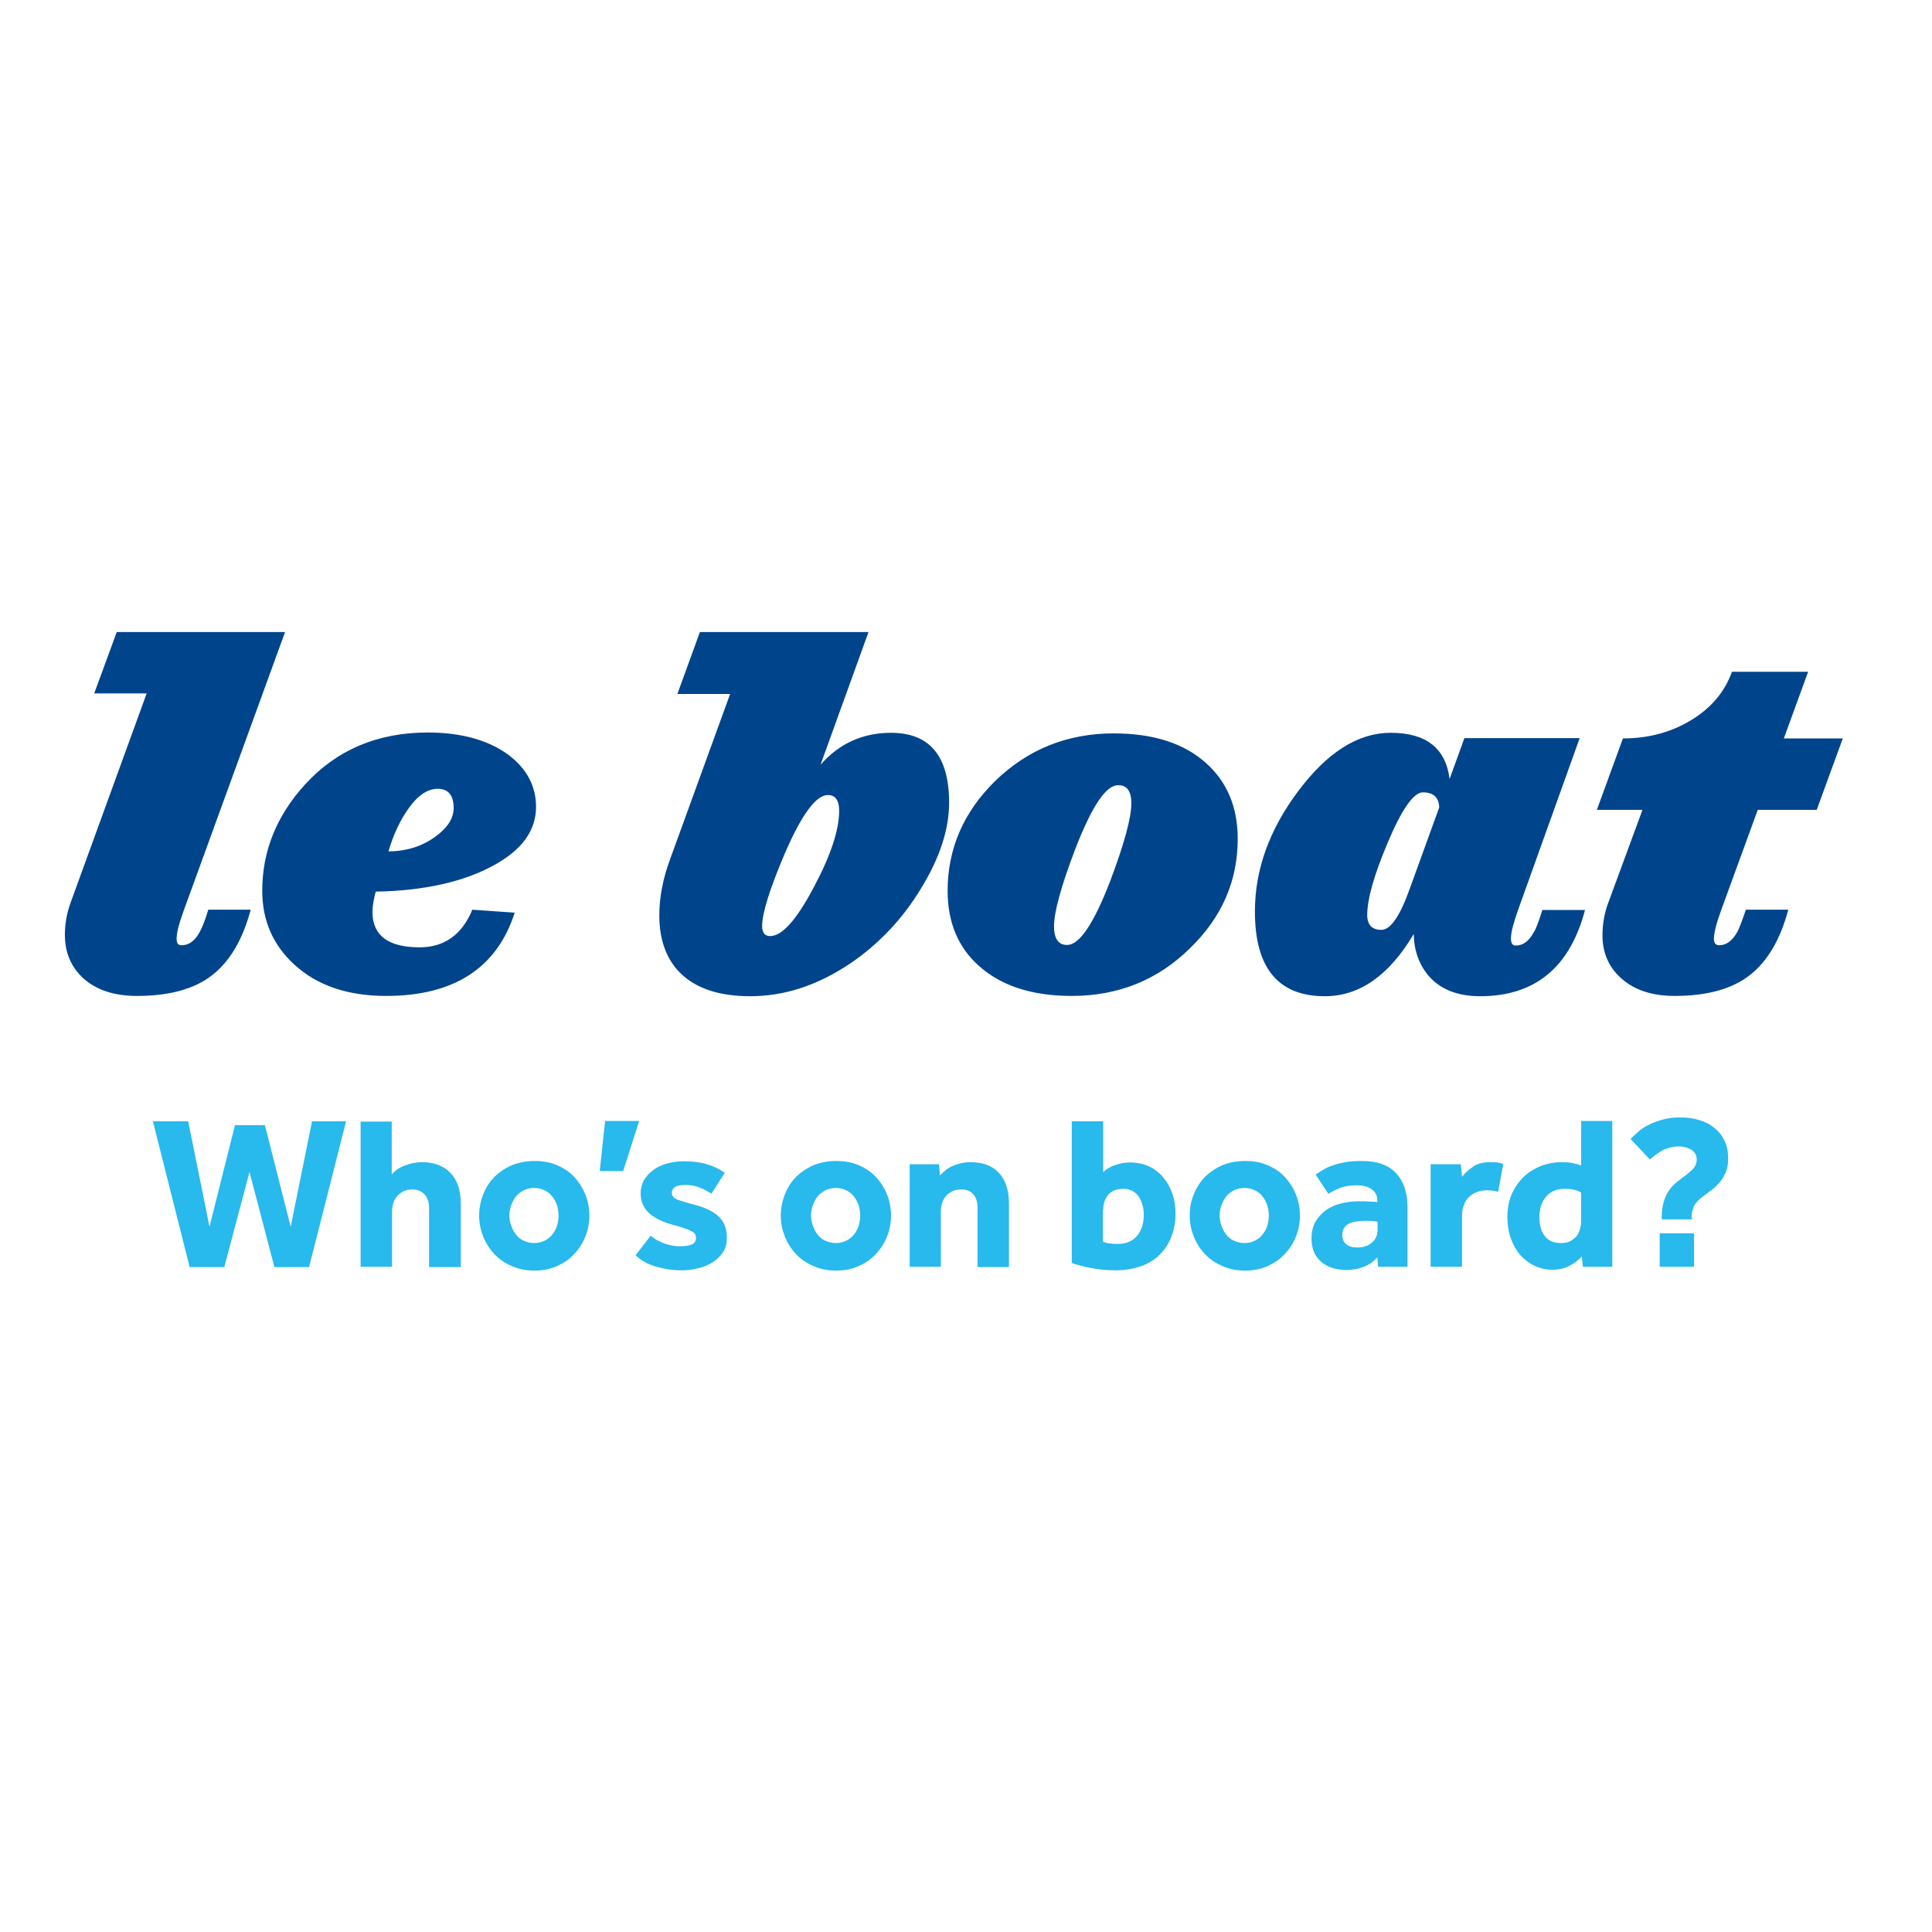
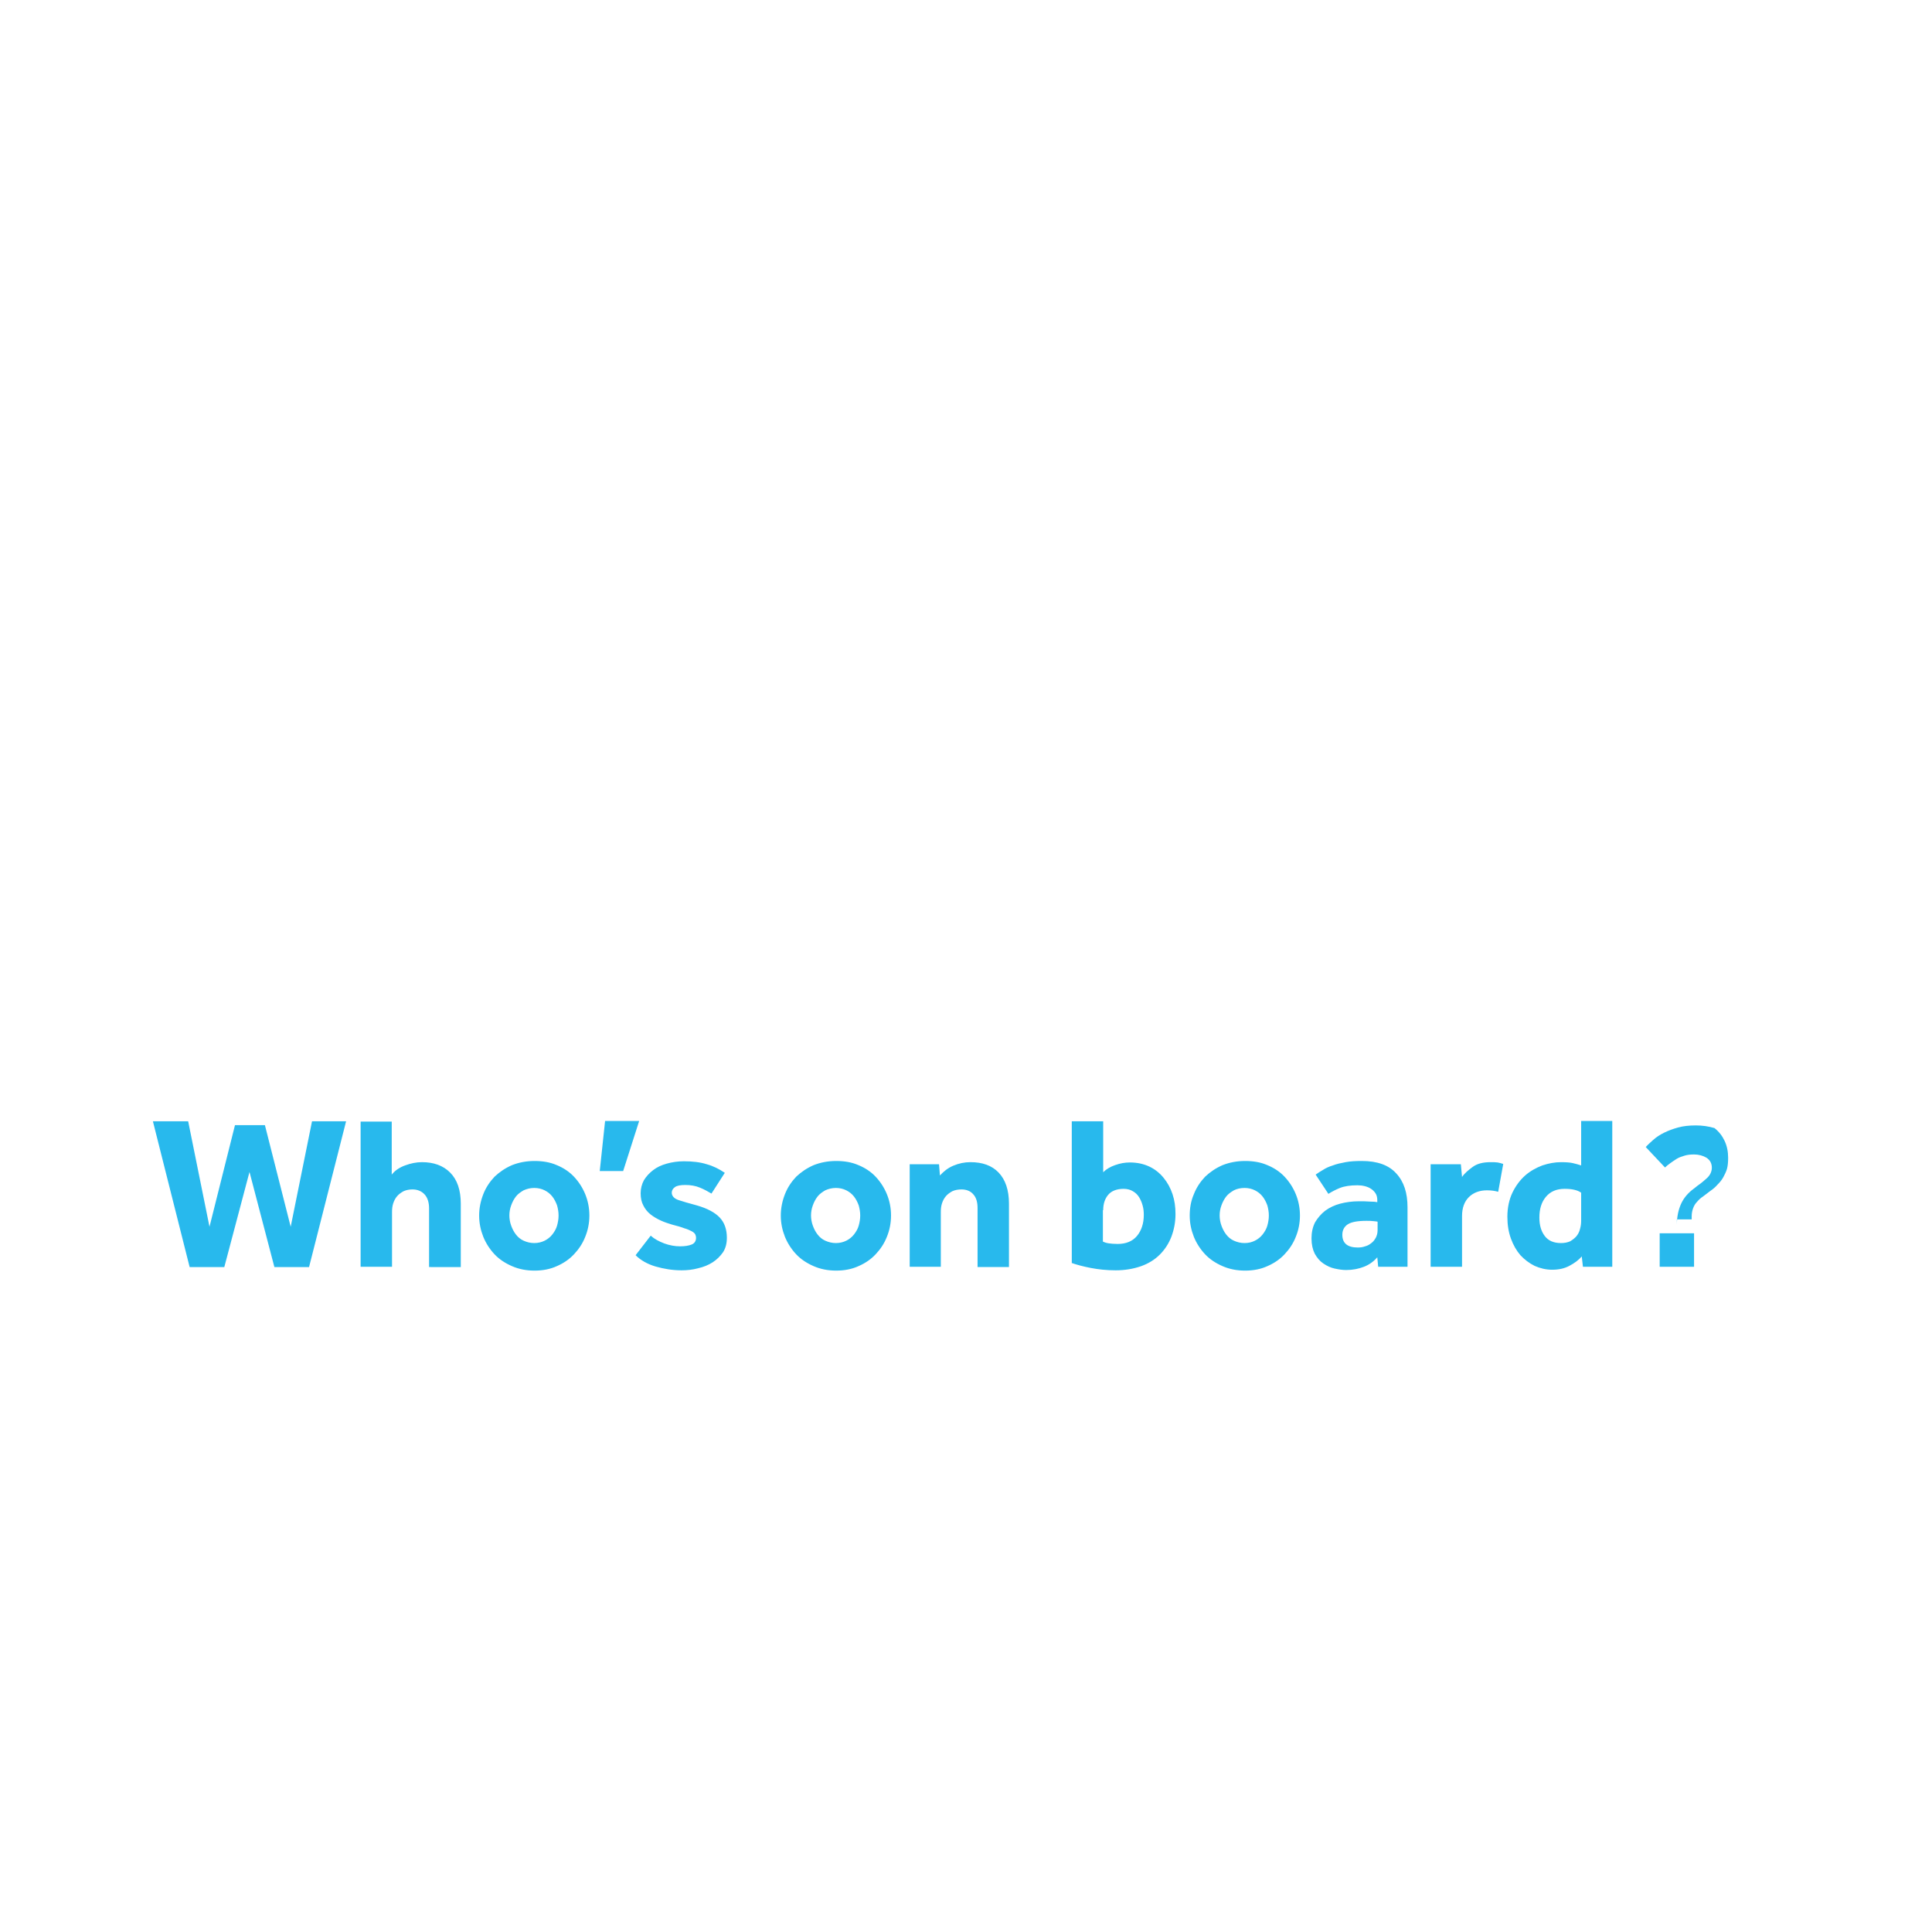
<svg xmlns="http://www.w3.org/2000/svg" version="1.1" id="layer" x="0px" y="0px" viewBox="-153 -46 652 652" style="enable-background:new -153 -46 652 652;" xml:space="preserve">
  <style type="text/css">
	.st0{fill:#00448C;}
	.st1{fill:#28B9ED;}
</style>
-   <path class="st0" d="M-56.8,167.3l-34.2,94c-1.6,4.4-2.4,7.5-2.4,9.5c0,1.5,0.5,2.2,1.6,2.2c2.5,0,4.5-1.4,6.1-4.3  c0.7-1.2,1.8-3.7,3-7.7h14.3c-2.7,10.1-7,17.4-13,22.1c-6,4.7-14.5,7-25.4,7c-7.5,0-13.4-1.9-17.8-5.7c-4.3-3.8-6.5-8.8-6.5-14.9  c0-3.6,0.6-7.2,1.9-10.8l25.7-70.7h-17.7l7.6-20.7H-56.8z M0.1,226.7c0,3.4-2,6.6-6.1,9.6c-4.5,3.3-9.8,5-15.9,5  c1.7-5.8,4-10.6,6.8-14.5c3.1-4.4,6.4-6.6,9.8-6.6C-1.7,220.2,0.1,222.4,0.1,226.7 M27.9,226.3c0-7.1-3.2-13-9.5-17.7  c-6.8-4.9-15.9-7.4-27-7.4c-17,0-30.9,5.9-41.6,17.7c-9.5,10.5-14.3,22.4-14.3,35.7c0,10,3.6,18.3,10.8,24.9  c7.7,7.1,18.1,10.6,31,10.6c22.9,0,37.4-9.4,43.4-28.1l-14.3-1c-3.5,8.5-9.5,12.7-17.8,12.7c-10.6,0-15.9-4-15.9-11.9  c0-2,0.4-4.3,1.1-6.9c16.4-0.3,29.6-3.3,39.7-8.8C23.1,240.9,27.9,234.3,27.9,226.3 M130.2,227.6c0,6.4-2.8,15-8.5,25.7  c-5.8,11-10.7,16.6-14.8,16.6c-1.8,0-2.7-1.1-2.7-3.4c0-4.4,2.6-12.6,7.7-24.6c5.7-13.1,10.5-19.6,14.5-19.6  C128.9,222.3,130.2,224.1,130.2,227.6 M167.3,224.9c0-15.7-6.5-23.6-19.6-23.6c-9.5,0-17.5,3.6-23.8,10.8l16.2-44.8H83.2l-7.6,20.9  h17.8l-20.2,55.6c-2.5,6.7-3.7,13.1-3.7,19.1c0,8.1,2.3,14.6,6.9,19.3c5.4,5.4,13.3,8,23.8,8c11.6,0,22.8-3.7,33.8-11.1  c9.7-6.6,17.7-15.1,23.9-25.4C164.2,243.4,167.3,233.8,167.3,224.9 M228.8,225.1c0,4.9-2.4,13.7-7.2,26.4  c-5.5,14.2-10.3,21.4-14.5,21.4c-2.9,0-4.4-2.1-4.4-6.3c0-4.8,2.4-13.6,7.3-26.4c5.5-14.1,10.2-21.2,14.3-21.2  C227.3,218.9,228.8,221,228.8,225.1 M264.7,237.1c0-10.6-3.5-19.1-10.6-25.5c-7.4-6.7-17.8-10.1-31.2-10.1  c-15.8,0-29.1,5.4-40.2,16.2c-10.6,10.5-15.9,22.8-15.9,36.9c0,10.6,3.5,19.1,10.6,25.4c7.5,6.7,17.9,10.1,31.3,10.1  c15.7,0,29.1-5.4,40-16.2C259.4,263.5,264.7,251.2,264.7,237.1 M322.8,253.8c-3.3,9.3-6.5,14-9.6,14c-3.2,0-4.8-1.7-4.8-5  c0-5.4,2.3-13.5,6.9-24.4c4.8-11.4,8.8-17,11.9-17c3.5,0,5.4,1.7,5.5,5.1L322.8,253.8z M367.5,261.1c-1.2,3.8-2.1,6.4-2.9,7.5  c-1.6,3-3.6,4.5-6.1,4.5c-1.1,0-1.6-0.8-1.6-2.4c0-1.9,0.8-5,2.3-9.3l20.9-58.3h-38.9l-5,13.8c-1.3-10.4-7.9-15.6-19.9-15.6  c-11,0-21.4,6.6-31.2,19.7c-9.8,13.1-14.6,26.6-14.6,40.6c0,19.1,7.9,28.6,23.6,28.6c11.7,0,21.7-7,30-21c0.1,5.6,1.8,10.3,5,14.1  c4,4.6,9.8,6.9,17.4,6.9c18.5,0,30.3-9.7,35.4-29.1H367.5z M449,203.2l8.2-22.5h-25.7c-2.5,6.9-7.1,12.3-13.9,16.4  c-6.8,4.1-14.4,6.1-22.9,6.1l-8.8,24.1h15.4l-11.6,31.5c-1.3,3.5-1.9,7.2-1.9,10.9c0,6,2.2,10.9,6.6,14.7c4.4,3.8,10.3,5.7,17.7,5.7  c10.9,0,19.4-2.3,25.4-7c6-4.7,10.3-12,13-22.1h-14.3c-1.3,3.8-2.3,6.4-2.9,7.5c-1.7,3-3.7,4.5-6.1,4.5c-1.2,0-1.8-0.7-1.8-2.2  c0-1.9,0.8-5.1,2.4-9.5l12.4-34h19.9l8.8-24.1H449z" />
-   <path class="st1" d="M-101.4,332.4h11.9l7.2,35.6l8.6-34.3h10.1l8.7,34.3l7.2-35.6h11.5l-12.5,49.2h-11.7l-8.4-32.1l-8.5,32.1h-11.7  L-101.4,332.4z M-31.3,381.5h10.6V363c0-1,0.1-2,0.4-2.9c0.3-0.9,0.7-1.7,1.3-2.4c0.6-0.7,1.3-1.2,2.2-1.7c0.9-0.4,1.9-0.6,3-0.6  c1.7,0,3.1,0.6,4.1,1.7c1,1.1,1.5,2.7,1.5,4.7v19.8H2.5v-21.4c0-4.6-1.2-8.1-3.6-10.5c-2.4-2.4-5.6-3.5-9.5-3.5  c-1.9,0-3.8,0.4-5.7,1.1c-1.9,0.7-3.4,1.7-4.5,3.1v-17.9h-10.5V381.5z M8.7,364.2c0,2.6,0.5,4.9,1.4,7.2c0.9,2.2,2.2,4.2,3.8,5.9  c1.6,1.7,3.6,3,5.9,4c2.3,1,4.8,1.5,7.6,1.5c2.8,0,5.3-0.5,7.5-1.5c2.3-1,4.2-2.3,5.8-4c1.6-1.7,2.9-3.6,3.8-5.9  c0.9-2.2,1.4-4.6,1.4-7.2c0-2.6-0.5-5-1.4-7.2c-0.9-2.2-2.2-4.2-3.8-5.9c-1.6-1.7-3.6-3-5.8-3.9c-2.3-1-4.8-1.4-7.5-1.4  c-2.8,0-5.3,0.5-7.6,1.4c-2.3,1-4.2,2.3-5.9,3.9c-1.6,1.7-2.9,3.6-3.8,5.9C9.2,359.3,8.7,361.7,8.7,364.2 M27.3,373.5  c-1.3,0-2.5-0.3-3.6-0.8c-1.1-0.5-1.9-1.2-2.6-2.1c-0.7-0.9-1.2-1.9-1.6-3c-0.4-1.1-0.6-2.3-0.6-3.4c0-1.2,0.2-2.3,0.6-3.4  c0.4-1.1,0.9-2.1,1.6-3c0.7-0.9,1.6-1.5,2.6-2.1c1.1-0.5,2.3-0.8,3.6-0.8c1.3,0,2.5,0.3,3.5,0.8c1,0.5,1.9,1.2,2.6,2.1  c0.7,0.9,1.2,1.9,1.6,3c0.3,1.1,0.5,2.2,0.5,3.4c0,1.2-0.2,2.3-0.5,3.4c-0.3,1.1-0.9,2.1-1.6,3c-0.7,0.9-1.6,1.6-2.6,2.1  C29.8,373.2,28.6,373.5,27.3,373.5 M49.4,349.2h7.9l5.4-16.9H51.2L49.4,349.2z M61.5,377.6c1.7,1.7,4,3,6.7,3.8  c2.8,0.8,5.7,1.3,8.8,1.3c1.9,0,3.8-0.2,5.6-0.7c1.8-0.4,3.5-1.1,4.9-2c1.4-0.9,2.6-2.1,3.5-3.4c0.9-1.4,1.3-3,1.3-4.9  c0-2.8-0.8-5.1-2.4-6.8c-1.6-1.7-4.2-3.1-7.7-4.1c-2.6-0.7-4.7-1.3-6.2-1.8c-1.5-0.5-2.3-1.4-2.3-2.5c0-0.8,0.4-1.4,1.1-1.9  c0.7-0.5,1.9-0.7,3.5-0.7c1.8,0,3.5,0.3,4.9,0.9c1.5,0.6,2.7,1.3,3.9,2l4.5-7c-1.9-1.3-3.9-2.3-6.1-2.9c-2.2-0.7-4.8-1-7.7-1  c-2.1,0-4,0.3-5.8,0.8c-1.8,0.5-3.3,1.2-4.6,2.2c-1.3,1-2.3,2.1-3.1,3.4c-0.7,1.3-1.1,2.8-1.1,4.4c0,1.6,0.3,3,0.9,4.1  c0.6,1.2,1.4,2.2,2.4,3c1,0.8,2.2,1.5,3.5,2.1c1.3,0.6,2.6,1,3.9,1.4c1.6,0.4,3,0.8,4,1.2c1.1,0.3,1.9,0.7,2.5,1  c0.6,0.3,1,0.7,1.2,1c0.2,0.4,0.3,0.8,0.3,1.2c0,1.1-0.5,1.9-1.5,2.3c-1,0.4-2.3,0.6-3.9,0.6c-1.7,0-3.5-0.3-5.4-1  c-1.8-0.7-3.3-1.5-4.5-2.6L61.5,377.6z M110.5,364.2c0,2.6,0.5,4.9,1.4,7.2c0.9,2.2,2.2,4.2,3.8,5.9c1.6,1.7,3.6,3,5.9,4  c2.3,1,4.8,1.5,7.6,1.5c2.8,0,5.3-0.5,7.5-1.5c2.3-1,4.2-2.3,5.8-4c1.6-1.7,2.9-3.6,3.8-5.9c0.9-2.2,1.4-4.6,1.4-7.2  c0-2.6-0.5-5-1.4-7.2c-0.9-2.2-2.2-4.2-3.8-5.9c-1.6-1.7-3.6-3-5.8-3.9c-2.3-1-4.8-1.4-7.5-1.4c-2.8,0-5.3,0.5-7.6,1.4  c-2.3,1-4.2,2.3-5.9,3.9c-1.6,1.7-2.9,3.6-3.8,5.9C111,359.3,110.5,361.7,110.5,364.2 M129.1,373.5c-1.3,0-2.5-0.3-3.6-0.8  c-1.1-0.5-1.9-1.2-2.6-2.1c-0.7-0.9-1.2-1.9-1.6-3c-0.4-1.1-0.6-2.3-0.6-3.4c0-1.2,0.2-2.3,0.6-3.4c0.4-1.1,0.9-2.1,1.6-3  c0.7-0.9,1.6-1.5,2.6-2.1c1.1-0.5,2.3-0.8,3.6-0.8c1.3,0,2.5,0.3,3.5,0.8c1,0.5,1.9,1.2,2.6,2.1c0.7,0.9,1.2,1.9,1.6,3  c0.3,1.1,0.5,2.2,0.5,3.4c0,1.2-0.2,2.3-0.5,3.4c-0.3,1.1-0.9,2.1-1.6,3c-0.7,0.9-1.6,1.6-2.6,2.1  C131.6,373.2,130.4,373.5,129.1,373.5 M154,381.5h10.5V363c0-1,0.1-2,0.4-2.9c0.3-0.9,0.7-1.7,1.3-2.4c0.6-0.7,1.3-1.2,2.2-1.7  c0.9-0.4,1.9-0.6,3.1-0.6c1.7,0,3.1,0.6,4,1.7c1,1.1,1.4,2.7,1.4,4.6v19.9h10.6v-21.4c0-4.6-1.2-8.1-3.5-10.5  c-2.3-2.4-5.5-3.5-9.5-3.5c-2,0-3.9,0.4-5.8,1.2c-1.9,0.8-3.3,2-4.5,3.3l-0.3-3.8H154V381.5z M208.6,380.2c1.7,0.6,3.9,1.2,6.5,1.7  c2.6,0.5,5.4,0.8,8.4,0.8c3.2,0,6-0.5,8.6-1.4c2.5-0.9,4.6-2.2,6.3-3.9c1.7-1.7,3-3.7,3.9-6c0.9-2.4,1.4-4.9,1.4-7.7  c0-2.4-0.3-4.6-1-6.7c-0.7-2.1-1.7-3.9-3-5.5c-1.3-1.6-2.9-2.9-4.8-3.8c-1.9-0.9-4.1-1.4-6.6-1.4c-1.7,0-3.3,0.3-5,0.9  c-1.7,0.6-3,1.4-4,2.4v-17.2h-10.6V380.2z M219.3,362.4c0-2.2,0.6-3.9,1.7-5.2c1.1-1.3,2.9-2,5.2-2c1.2,0,2.3,0.3,3.1,0.8  c0.9,0.5,1.6,1.2,2.1,2c0.5,0.8,0.9,1.7,1.2,2.8c0.3,1,0.4,2.1,0.4,3.2c0,2.9-0.8,5.3-2.3,7.1c-1.5,1.8-3.7,2.7-6.5,2.7  c-1.3,0-2.3-0.1-3-0.2c-0.7-0.1-1.4-0.3-2-0.6V362.4z M248.5,364.2c0,2.6,0.5,4.9,1.4,7.2c0.9,2.2,2.2,4.2,3.8,5.9  c1.6,1.7,3.6,3,5.9,4c2.3,1,4.8,1.5,7.6,1.5c2.8,0,5.3-0.5,7.5-1.5c2.3-1,4.2-2.3,5.8-4c1.6-1.7,2.9-3.6,3.8-5.9  c0.9-2.2,1.4-4.6,1.4-7.2c0-2.6-0.5-5-1.4-7.2c-0.9-2.2-2.2-4.2-3.8-5.9c-1.6-1.7-3.6-3-5.8-3.9c-2.3-1-4.8-1.4-7.5-1.4  c-2.8,0-5.3,0.5-7.6,1.4c-2.3,1-4.2,2.3-5.9,3.9c-1.6,1.7-2.9,3.6-3.8,5.9C248.9,359.3,248.5,361.7,248.5,364.2 M267,373.5  c-1.3,0-2.5-0.3-3.6-0.8c-1.1-0.5-1.9-1.2-2.6-2.1c-0.7-0.9-1.2-1.9-1.6-3c-0.4-1.1-0.6-2.3-0.6-3.4c0-1.2,0.2-2.3,0.6-3.4  c0.4-1.1,0.9-2.1,1.6-3c0.7-0.9,1.6-1.5,2.6-2.1c1-0.5,2.2-0.8,3.6-0.8c1.3,0,2.5,0.3,3.5,0.8c1,0.5,1.9,1.2,2.6,2.1  c0.7,0.9,1.2,1.9,1.6,3c0.3,1.1,0.5,2.2,0.5,3.4c0,1.2-0.2,2.3-0.5,3.4c-0.3,1.1-0.9,2.1-1.6,3c-0.7,0.9-1.6,1.6-2.6,2.1  C269.5,373.2,268.4,373.5,267,373.5 M312.1,381.5h9.9v-20.1c0-4.8-1.2-8.6-3.8-11.4c-2.5-2.8-6.4-4.2-11.6-4.2  c-2.1,0-3.9,0.1-5.5,0.4c-1.6,0.3-3,0.6-4.3,1.1c-1.3,0.4-2.4,0.9-3.3,1.5c-0.9,0.5-1.8,1.1-2.5,1.6l4.3,6.5c1.1-0.7,2.4-1.4,3.9-2  c1.5-0.6,3.5-0.9,5.9-0.9c0.9,0,1.7,0.1,2.5,0.3s1.5,0.5,2.1,0.9c0.6,0.4,1.1,0.9,1.5,1.5c0.4,0.6,0.6,1.4,0.6,2.3v0.7  c-0.4-0.1-1.2-0.2-2.5-0.2c-1.2-0.1-2.5-0.1-3.7-0.1c-2.3,0-4.4,0.3-6.3,0.8c-1.9,0.5-3.6,1.3-5.1,2.4c-1.4,1.1-2.5,2.4-3.4,3.9  c-0.8,1.6-1.2,3.4-1.2,5.4c0,2.1,0.4,3.8,1.1,5.2c0.8,1.4,1.7,2.5,2.9,3.3c1.2,0.8,2.4,1.4,3.8,1.7c1.4,0.3,2.6,0.5,3.9,0.5  c2.2,0,4.2-0.4,6-1.1c1.8-0.7,3.3-1.8,4.5-3.2L312.1,381.5z M311.9,369.1c0,1-0.2,1.8-0.6,2.6c-0.4,0.7-0.9,1.4-1.5,1.8  c-0.6,0.5-1.3,0.9-2.1,1.1c-0.8,0.3-1.6,0.4-2.5,0.4c-3.4,0-5.2-1.4-5.2-4.3c0-1.5,0.6-2.7,1.8-3.5c1.2-0.8,3.3-1.2,6.3-1.2  c0.9,0,1.7,0,2.4,0.1c0.7,0.1,1.2,0.1,1.4,0.2V369.1z M329.8,381.5h10.6v-17.1c0-2.8,0.8-4.9,2.3-6.4c1.5-1.5,3.6-2.3,6.1-2.3  c1.5,0,2.8,0.2,3.8,0.5l1.7-9.4c-0.6-0.2-1.3-0.4-1.9-0.5c-0.7-0.1-1.5-0.1-2.4-0.1c-2.5,0-4.5,0.5-6,1.6c-1.5,1.1-2.8,2.2-3.6,3.4  l-0.4-4.3h-10.2V381.5z M381.2,381.5h9.9v-49.2h-10.5v15c-1-0.3-1.9-0.6-2.9-0.8c-0.9-0.2-2.2-0.3-3.9-0.3c-2.1,0-4.2,0.4-6.3,1.1  c-2.1,0.8-4.1,1.9-5.8,3.4c-1.7,1.5-3.2,3.5-4.3,5.8c-1.1,2.3-1.7,5.1-1.7,8.1c0,2.8,0.4,5.2,1.2,7.4c0.8,2.2,1.9,4.1,3.2,5.6  c1.4,1.5,3,2.7,4.8,3.6c1.8,0.8,3.8,1.3,5.9,1.3c2.2,0,4.1-0.4,5.8-1.3c1.7-0.9,3.1-1.9,4.2-3.2L381.2,381.5z M380.6,365.9  c0,1-0.1,1.9-0.4,2.9c-0.2,0.9-0.7,1.8-1.2,2.4c-0.6,0.7-1.3,1.2-2.1,1.7c-0.9,0.4-1.9,0.6-3.1,0.6c-2.5,0-4.3-0.8-5.5-2.4  c-1.2-1.6-1.8-3.6-1.8-6.2c0-2.9,0.7-5.2,2.2-7c1.5-1.8,3.6-2.7,6.3-2.7c1.3,0,2.3,0.1,3.2,0.3c0.9,0.2,1.7,0.5,2.4,1V365.9z   M407.8,365.5h10.1v-1c0-1.1,0.2-2,0.5-2.8c0.3-0.8,0.7-1.5,1.3-2.1c0.5-0.6,1.2-1.3,2-1.8c0.8-0.6,1.6-1.2,2.5-1.9  c0.9-0.6,1.7-1.3,2.4-2.1c0.7-0.7,1.4-1.5,1.9-2.4c0.5-0.9,1-1.9,1.3-2.9c0.3-1.1,0.4-2.3,0.4-3.8c0-2.1-0.4-4-1.2-5.7  c-0.8-1.7-1.9-3.1-3.4-4.3c-1.4-1.2-3.1-2.1-5.1-2.7c-2-0.6-4.1-0.9-6.3-0.9c-2.2,0-4.2,0.2-6,0.7c-1.8,0.5-3.4,1.1-4.8,1.8  c-1.4,0.7-2.6,1.5-3.6,2.4c-1,0.9-1.9,1.7-2.5,2.4l6.5,6.9c0.4-0.4,1-0.9,1.7-1.4c0.7-0.5,1.4-1,2.2-1.5c0.8-0.5,1.7-0.8,2.7-1.1  c1-0.3,2-0.4,3.2-0.4c1.6,0,3,0.4,4.2,1.1c1.2,0.8,1.8,1.9,1.8,3.4c0,0.7-0.2,1.4-0.5,2c-0.3,0.6-0.8,1.2-1.4,1.7  c-0.6,0.5-1.2,1.1-1.9,1.6c-0.7,0.5-1.4,1-2.1,1.6c-2.1,1.5-3.6,3.3-4.5,5.3c-0.9,2-1.4,4.4-1.4,7V365.5z M407.1,381.5h11.6v-11.3  h-11.6V381.5z" />
+   <path class="st1" d="M-101.4,332.4h11.9l7.2,35.6l8.6-34.3h10.1l8.7,34.3l7.2-35.6h11.5l-12.5,49.2h-11.7l-8.4-32.1l-8.5,32.1h-11.7  L-101.4,332.4z M-31.3,381.5h10.6V363c0-1,0.1-2,0.4-2.9c0.3-0.9,0.7-1.7,1.3-2.4c0.6-0.7,1.3-1.2,2.2-1.7c0.9-0.4,1.9-0.6,3-0.6  c1.7,0,3.1,0.6,4.1,1.7c1,1.1,1.5,2.7,1.5,4.7v19.8H2.5v-21.4c0-4.6-1.2-8.1-3.6-10.5c-2.4-2.4-5.6-3.5-9.5-3.5  c-1.9,0-3.8,0.4-5.7,1.1c-1.9,0.7-3.4,1.7-4.5,3.1v-17.9h-10.5V381.5z M8.7,364.2c0,2.6,0.5,4.9,1.4,7.2c0.9,2.2,2.2,4.2,3.8,5.9  c1.6,1.7,3.6,3,5.9,4c2.3,1,4.8,1.5,7.6,1.5c2.8,0,5.3-0.5,7.5-1.5c2.3-1,4.2-2.3,5.8-4c1.6-1.7,2.9-3.6,3.8-5.9  c0.9-2.2,1.4-4.6,1.4-7.2c0-2.6-0.5-5-1.4-7.2c-0.9-2.2-2.2-4.2-3.8-5.9c-1.6-1.7-3.6-3-5.8-3.9c-2.3-1-4.8-1.4-7.5-1.4  c-2.8,0-5.3,0.5-7.6,1.4c-2.3,1-4.2,2.3-5.9,3.9c-1.6,1.7-2.9,3.6-3.8,5.9C9.2,359.3,8.7,361.7,8.7,364.2 M27.3,373.5  c-1.3,0-2.5-0.3-3.6-0.8c-1.1-0.5-1.9-1.2-2.6-2.1c-0.7-0.9-1.2-1.9-1.6-3c-0.4-1.1-0.6-2.3-0.6-3.4c0-1.2,0.2-2.3,0.6-3.4  c0.4-1.1,0.9-2.1,1.6-3c0.7-0.9,1.6-1.5,2.6-2.1c1.1-0.5,2.3-0.8,3.6-0.8c1.3,0,2.5,0.3,3.5,0.8c1,0.5,1.9,1.2,2.6,2.1  c0.7,0.9,1.2,1.9,1.6,3c0.3,1.1,0.5,2.2,0.5,3.4c0,1.2-0.2,2.3-0.5,3.4c-0.3,1.1-0.9,2.1-1.6,3c-0.7,0.9-1.6,1.6-2.6,2.1  C29.8,373.2,28.6,373.5,27.3,373.5 M49.4,349.2h7.9l5.4-16.9H51.2L49.4,349.2z M61.5,377.6c1.7,1.7,4,3,6.7,3.8  c2.8,0.8,5.7,1.3,8.8,1.3c1.9,0,3.8-0.2,5.6-0.7c1.8-0.4,3.5-1.1,4.9-2c1.4-0.9,2.6-2.1,3.5-3.4c0.9-1.4,1.3-3,1.3-4.9  c0-2.8-0.8-5.1-2.4-6.8c-1.6-1.7-4.2-3.1-7.7-4.1c-2.6-0.7-4.7-1.3-6.2-1.8c-1.5-0.5-2.3-1.4-2.3-2.5c0-0.8,0.4-1.4,1.1-1.9  c0.7-0.5,1.9-0.7,3.5-0.7c1.8,0,3.5,0.3,4.9,0.9c1.5,0.6,2.7,1.3,3.9,2l4.5-7c-1.9-1.3-3.9-2.3-6.1-2.9c-2.2-0.7-4.8-1-7.7-1  c-2.1,0-4,0.3-5.8,0.8c-1.8,0.5-3.3,1.2-4.6,2.2c-1.3,1-2.3,2.1-3.1,3.4c-0.7,1.3-1.1,2.8-1.1,4.4c0,1.6,0.3,3,0.9,4.1  c0.6,1.2,1.4,2.2,2.4,3c1,0.8,2.2,1.5,3.5,2.1c1.3,0.6,2.6,1,3.9,1.4c1.6,0.4,3,0.8,4,1.2c1.1,0.3,1.9,0.7,2.5,1  c0.6,0.3,1,0.7,1.2,1c0.2,0.4,0.3,0.8,0.3,1.2c0,1.1-0.5,1.9-1.5,2.3c-1,0.4-2.3,0.6-3.9,0.6c-1.7,0-3.5-0.3-5.4-1  c-1.8-0.7-3.3-1.5-4.5-2.6L61.5,377.6z M110.5,364.2c0,2.6,0.5,4.9,1.4,7.2c0.9,2.2,2.2,4.2,3.8,5.9c1.6,1.7,3.6,3,5.9,4  c2.3,1,4.8,1.5,7.6,1.5c2.8,0,5.3-0.5,7.5-1.5c2.3-1,4.2-2.3,5.8-4c1.6-1.7,2.9-3.6,3.8-5.9c0.9-2.2,1.4-4.6,1.4-7.2  c0-2.6-0.5-5-1.4-7.2c-0.9-2.2-2.2-4.2-3.8-5.9c-1.6-1.7-3.6-3-5.8-3.9c-2.3-1-4.8-1.4-7.5-1.4c-2.8,0-5.3,0.5-7.6,1.4  c-2.3,1-4.2,2.3-5.9,3.9c-1.6,1.7-2.9,3.6-3.8,5.9C111,359.3,110.5,361.7,110.5,364.2 M129.1,373.5c-1.3,0-2.5-0.3-3.6-0.8  c-1.1-0.5-1.9-1.2-2.6-2.1c-0.7-0.9-1.2-1.9-1.6-3c-0.4-1.1-0.6-2.3-0.6-3.4c0-1.2,0.2-2.3,0.6-3.4c0.4-1.1,0.9-2.1,1.6-3  c0.7-0.9,1.6-1.5,2.6-2.1c1.1-0.5,2.3-0.8,3.6-0.8c1.3,0,2.5,0.3,3.5,0.8c1,0.5,1.9,1.2,2.6,2.1c0.7,0.9,1.2,1.9,1.6,3  c0.3,1.1,0.5,2.2,0.5,3.4c0,1.2-0.2,2.3-0.5,3.4c-0.3,1.1-0.9,2.1-1.6,3c-0.7,0.9-1.6,1.6-2.6,2.1  C131.6,373.2,130.4,373.5,129.1,373.5 M154,381.5h10.5V363c0-1,0.1-2,0.4-2.9c0.3-0.9,0.7-1.7,1.3-2.4c0.6-0.7,1.3-1.2,2.2-1.7  c0.9-0.4,1.9-0.6,3.1-0.6c1.7,0,3.1,0.6,4,1.7c1,1.1,1.4,2.7,1.4,4.6v19.9h10.6v-21.4c0-4.6-1.2-8.1-3.5-10.5  c-2.3-2.4-5.5-3.5-9.5-3.5c-2,0-3.9,0.4-5.8,1.2c-1.9,0.8-3.3,2-4.5,3.3l-0.3-3.8H154V381.5z M208.6,380.2c1.7,0.6,3.9,1.2,6.5,1.7  c2.6,0.5,5.4,0.8,8.4,0.8c3.2,0,6-0.5,8.6-1.4c2.5-0.9,4.6-2.2,6.3-3.9c1.7-1.7,3-3.7,3.9-6c0.9-2.4,1.4-4.9,1.4-7.7  c0-2.4-0.3-4.6-1-6.7c-0.7-2.1-1.7-3.9-3-5.5c-1.3-1.6-2.9-2.9-4.8-3.8c-1.9-0.9-4.1-1.4-6.6-1.4c-1.7,0-3.3,0.3-5,0.9  c-1.7,0.6-3,1.4-4,2.4v-17.2h-10.6V380.2z M219.3,362.4c0-2.2,0.6-3.9,1.7-5.2c1.1-1.3,2.9-2,5.2-2c1.2,0,2.3,0.3,3.1,0.8  c0.9,0.5,1.6,1.2,2.1,2c0.5,0.8,0.9,1.7,1.2,2.8c0.3,1,0.4,2.1,0.4,3.2c0,2.9-0.8,5.3-2.3,7.1c-1.5,1.8-3.7,2.7-6.5,2.7  c-1.3,0-2.3-0.1-3-0.2c-0.7-0.1-1.4-0.3-2-0.6V362.4z M248.5,364.2c0,2.6,0.5,4.9,1.4,7.2c0.9,2.2,2.2,4.2,3.8,5.9  c1.6,1.7,3.6,3,5.9,4c2.3,1,4.8,1.5,7.6,1.5c2.8,0,5.3-0.5,7.5-1.5c2.3-1,4.2-2.3,5.8-4c1.6-1.7,2.9-3.6,3.8-5.9  c0.9-2.2,1.4-4.6,1.4-7.2c0-2.6-0.5-5-1.4-7.2c-0.9-2.2-2.2-4.2-3.8-5.9c-1.6-1.7-3.6-3-5.8-3.9c-2.3-1-4.8-1.4-7.5-1.4  c-2.8,0-5.3,0.5-7.6,1.4c-2.3,1-4.2,2.3-5.9,3.9c-1.6,1.7-2.9,3.6-3.8,5.9C248.9,359.3,248.5,361.7,248.5,364.2 M267,373.5  c-1.3,0-2.5-0.3-3.6-0.8c-1.1-0.5-1.9-1.2-2.6-2.1c-0.7-0.9-1.2-1.9-1.6-3c-0.4-1.1-0.6-2.3-0.6-3.4c0-1.2,0.2-2.3,0.6-3.4  c0.4-1.1,0.9-2.1,1.6-3c0.7-0.9,1.6-1.5,2.6-2.1c1-0.5,2.2-0.8,3.6-0.8c1.3,0,2.5,0.3,3.5,0.8c1,0.5,1.9,1.2,2.6,2.1  c0.7,0.9,1.2,1.9,1.6,3c0.3,1.1,0.5,2.2,0.5,3.4c0,1.2-0.2,2.3-0.5,3.4c-0.3,1.1-0.9,2.1-1.6,3c-0.7,0.9-1.6,1.6-2.6,2.1  C269.5,373.2,268.4,373.5,267,373.5 M312.1,381.5h9.9v-20.1c0-4.8-1.2-8.6-3.8-11.4c-2.5-2.8-6.4-4.2-11.6-4.2  c-2.1,0-3.9,0.1-5.5,0.4c-1.6,0.3-3,0.6-4.3,1.1c-1.3,0.4-2.4,0.9-3.3,1.5c-0.9,0.5-1.8,1.1-2.5,1.6l4.3,6.5c1.1-0.7,2.4-1.4,3.9-2  c1.5-0.6,3.5-0.9,5.9-0.9c0.9,0,1.7,0.1,2.5,0.3s1.5,0.5,2.1,0.9c0.6,0.4,1.1,0.9,1.5,1.5c0.4,0.6,0.6,1.4,0.6,2.3v0.7  c-0.4-0.1-1.2-0.2-2.5-0.2c-1.2-0.1-2.5-0.1-3.7-0.1c-2.3,0-4.4,0.3-6.3,0.8c-1.9,0.5-3.6,1.3-5.1,2.4c-1.4,1.1-2.5,2.4-3.4,3.9  c-0.8,1.6-1.2,3.4-1.2,5.4c0,2.1,0.4,3.8,1.1,5.2c0.8,1.4,1.7,2.5,2.9,3.3c1.2,0.8,2.4,1.4,3.8,1.7c1.4,0.3,2.6,0.5,3.9,0.5  c2.2,0,4.2-0.4,6-1.1c1.8-0.7,3.3-1.8,4.5-3.2L312.1,381.5z M311.9,369.1c0,1-0.2,1.8-0.6,2.6c-0.4,0.7-0.9,1.4-1.5,1.8  c-0.6,0.5-1.3,0.9-2.1,1.1c-0.8,0.3-1.6,0.4-2.5,0.4c-3.4,0-5.2-1.4-5.2-4.3c0-1.5,0.6-2.7,1.8-3.5c1.2-0.8,3.3-1.2,6.3-1.2  c0.9,0,1.7,0,2.4,0.1c0.7,0.1,1.2,0.1,1.4,0.2V369.1z M329.8,381.5h10.6v-17.1c0-2.8,0.8-4.9,2.3-6.4c1.5-1.5,3.6-2.3,6.1-2.3  c1.5,0,2.8,0.2,3.8,0.5l1.7-9.4c-0.6-0.2-1.3-0.4-1.9-0.5c-0.7-0.1-1.5-0.1-2.4-0.1c-2.5,0-4.5,0.5-6,1.6c-1.5,1.1-2.8,2.2-3.6,3.4  l-0.4-4.3h-10.2V381.5z M381.2,381.5h9.9v-49.2h-10.5v15c-1-0.3-1.9-0.6-2.9-0.8c-0.9-0.2-2.2-0.3-3.9-0.3c-2.1,0-4.2,0.4-6.3,1.1  c-2.1,0.8-4.1,1.9-5.8,3.4c-1.7,1.5-3.2,3.5-4.3,5.8c-1.1,2.3-1.7,5.1-1.7,8.1c0,2.8,0.4,5.2,1.2,7.4c0.8,2.2,1.9,4.1,3.2,5.6  c1.4,1.5,3,2.7,4.8,3.6c1.8,0.8,3.8,1.3,5.9,1.3c2.2,0,4.1-0.4,5.8-1.3c1.7-0.9,3.1-1.9,4.2-3.2L381.2,381.5z M380.6,365.9  c0,1-0.1,1.9-0.4,2.9c-0.2,0.9-0.7,1.8-1.2,2.4c-0.6,0.7-1.3,1.2-2.1,1.7c-0.9,0.4-1.9,0.6-3.1,0.6c-2.5,0-4.3-0.8-5.5-2.4  c-1.2-1.6-1.8-3.6-1.8-6.2c0-2.9,0.7-5.2,2.2-7c1.5-1.8,3.6-2.7,6.3-2.7c1.3,0,2.3,0.1,3.2,0.3c0.9,0.2,1.7,0.5,2.4,1V365.9z   M407.8,365.5h10.1v-1c0-1.1,0.2-2,0.5-2.8c0.3-0.8,0.7-1.5,1.3-2.1c0.5-0.6,1.2-1.3,2-1.8c0.8-0.6,1.6-1.2,2.5-1.9  c0.9-0.6,1.7-1.3,2.4-2.1c0.7-0.7,1.4-1.5,1.9-2.4c0.5-0.9,1-1.9,1.3-2.9c0.3-1.1,0.4-2.3,0.4-3.8c0-2.1-0.4-4-1.2-5.7  c-0.8-1.7-1.9-3.1-3.4-4.3c-2-0.6-4.1-0.9-6.3-0.9c-2.2,0-4.2,0.2-6,0.7c-1.8,0.5-3.4,1.1-4.8,1.8  c-1.4,0.7-2.6,1.5-3.6,2.4c-1,0.9-1.9,1.7-2.5,2.4l6.5,6.9c0.4-0.4,1-0.9,1.7-1.4c0.7-0.5,1.4-1,2.2-1.5c0.8-0.5,1.7-0.8,2.7-1.1  c1-0.3,2-0.4,3.2-0.4c1.6,0,3,0.4,4.2,1.1c1.2,0.8,1.8,1.9,1.8,3.4c0,0.7-0.2,1.4-0.5,2c-0.3,0.6-0.8,1.2-1.4,1.7  c-0.6,0.5-1.2,1.1-1.9,1.6c-0.7,0.5-1.4,1-2.1,1.6c-2.1,1.5-3.6,3.3-4.5,5.3c-0.9,2-1.4,4.4-1.4,7V365.5z M407.1,381.5h11.6v-11.3  h-11.6V381.5z" />
</svg>